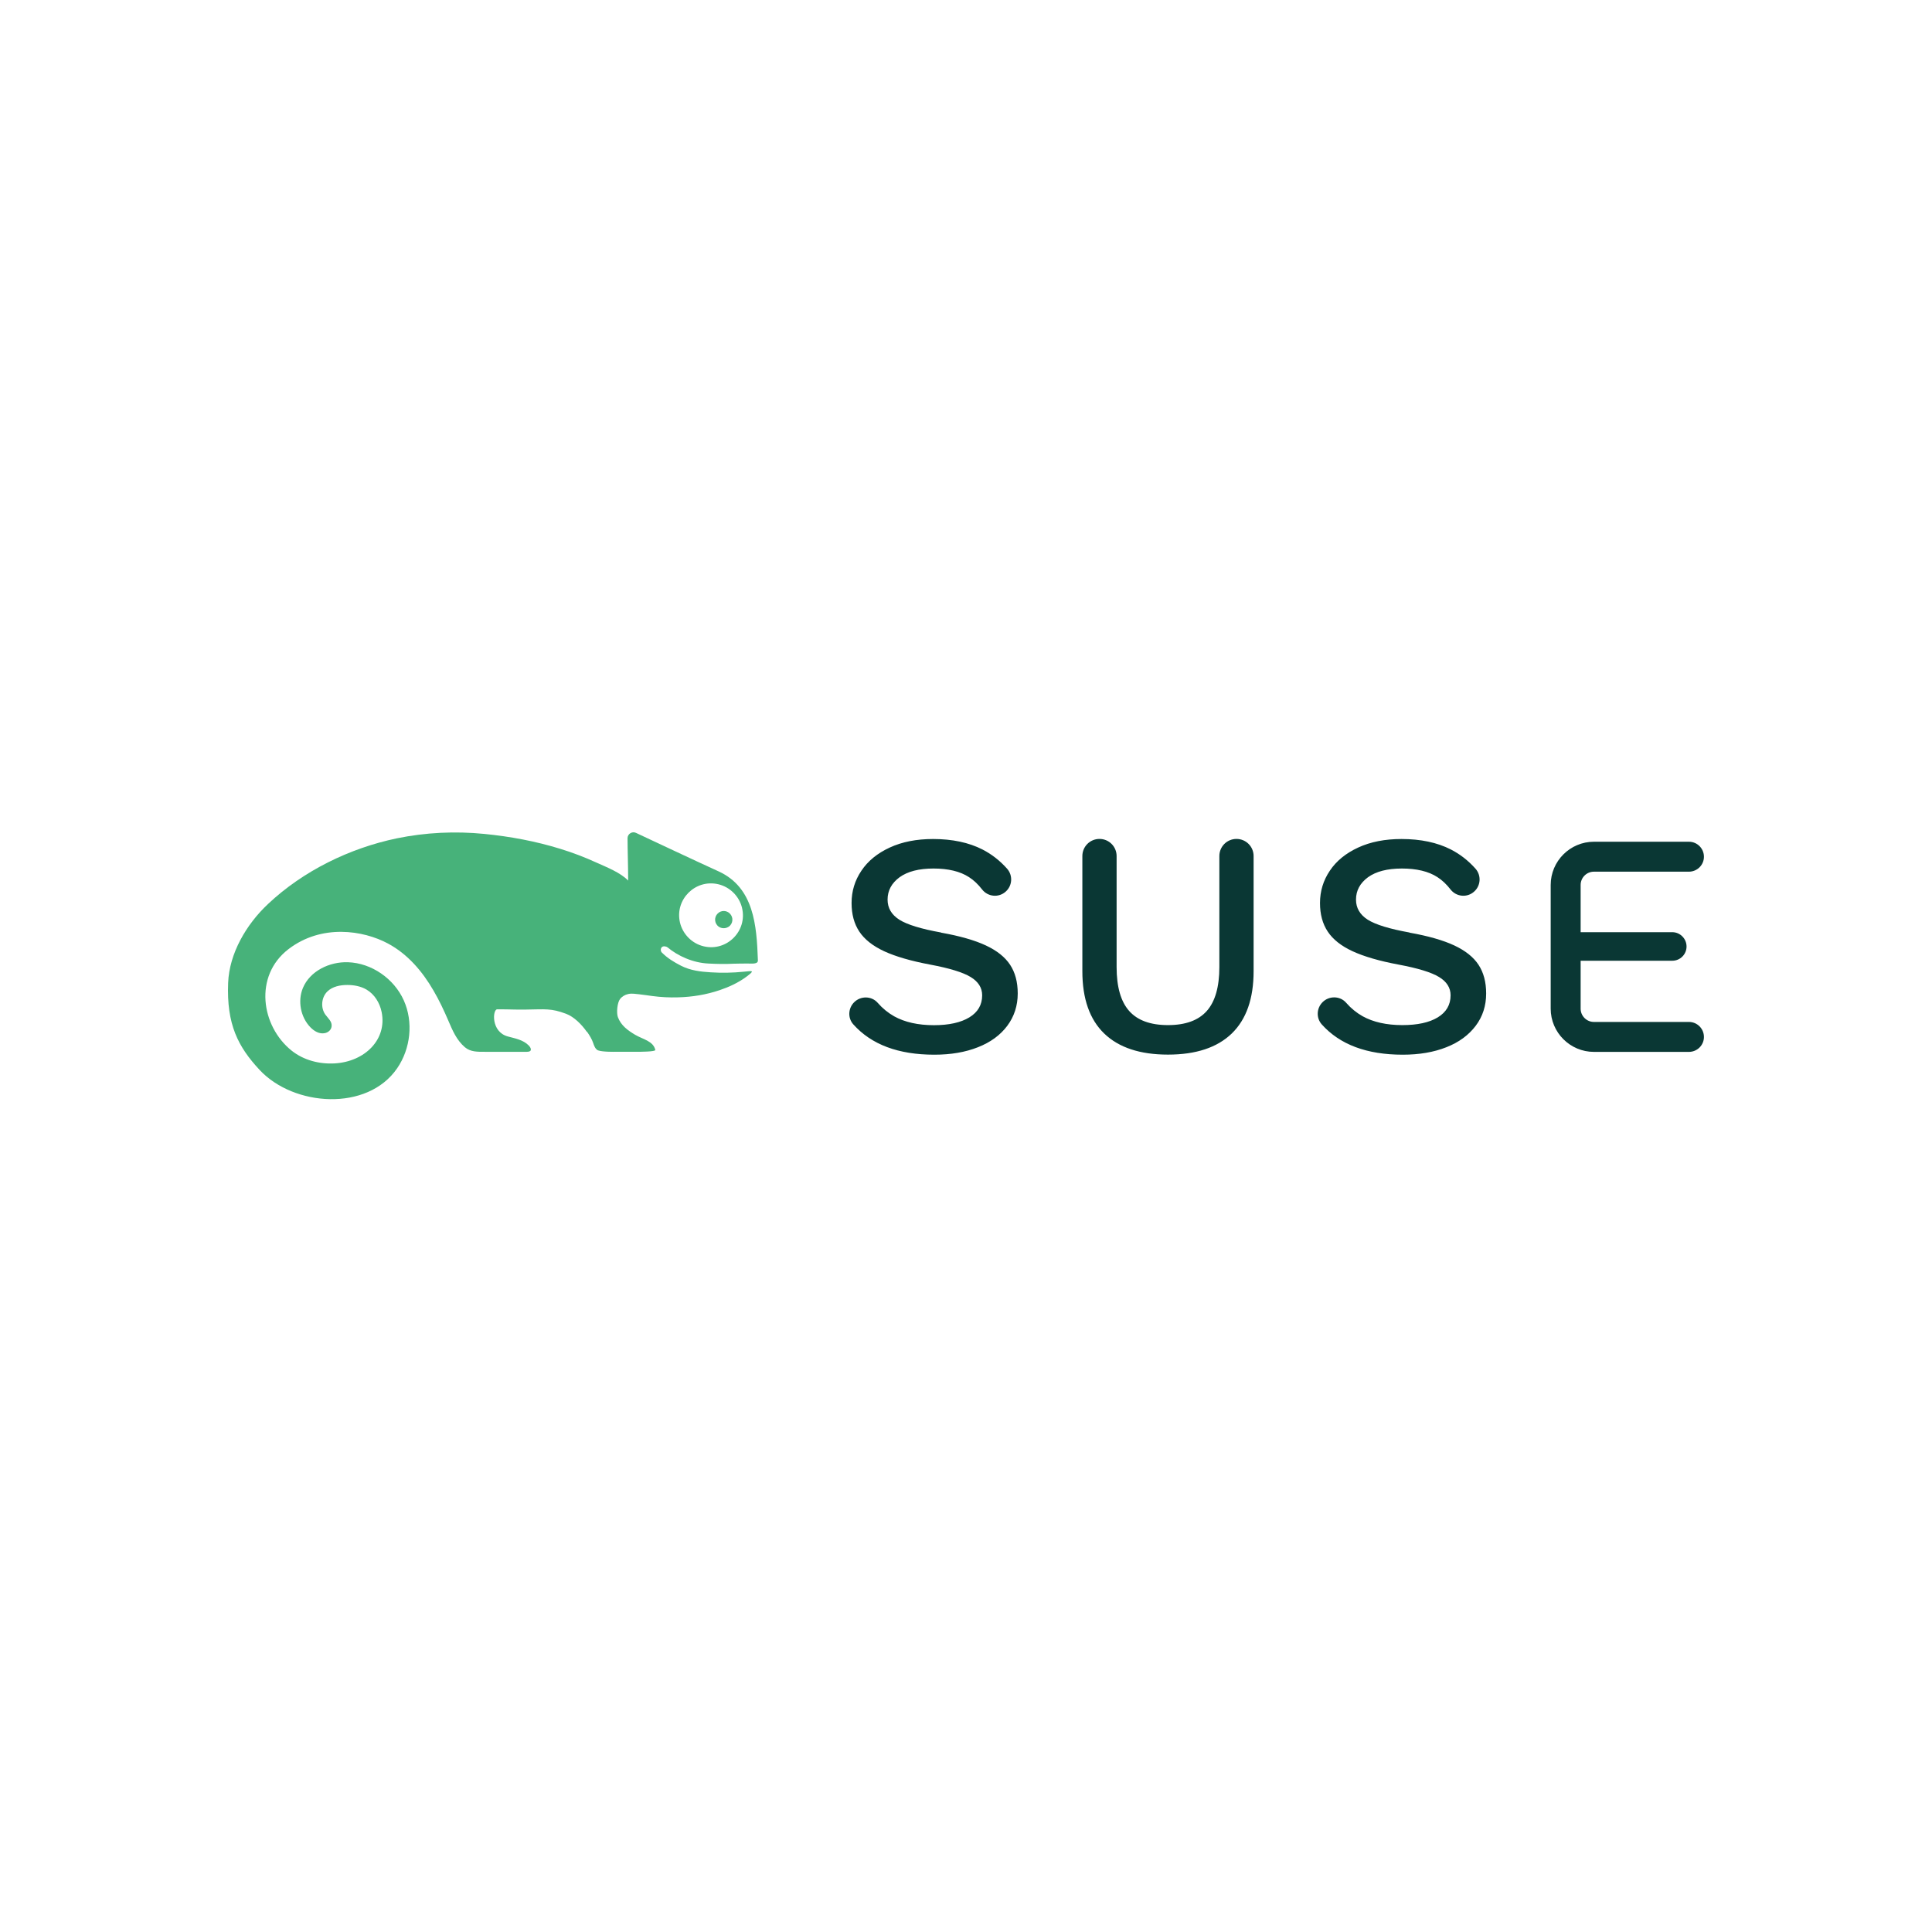
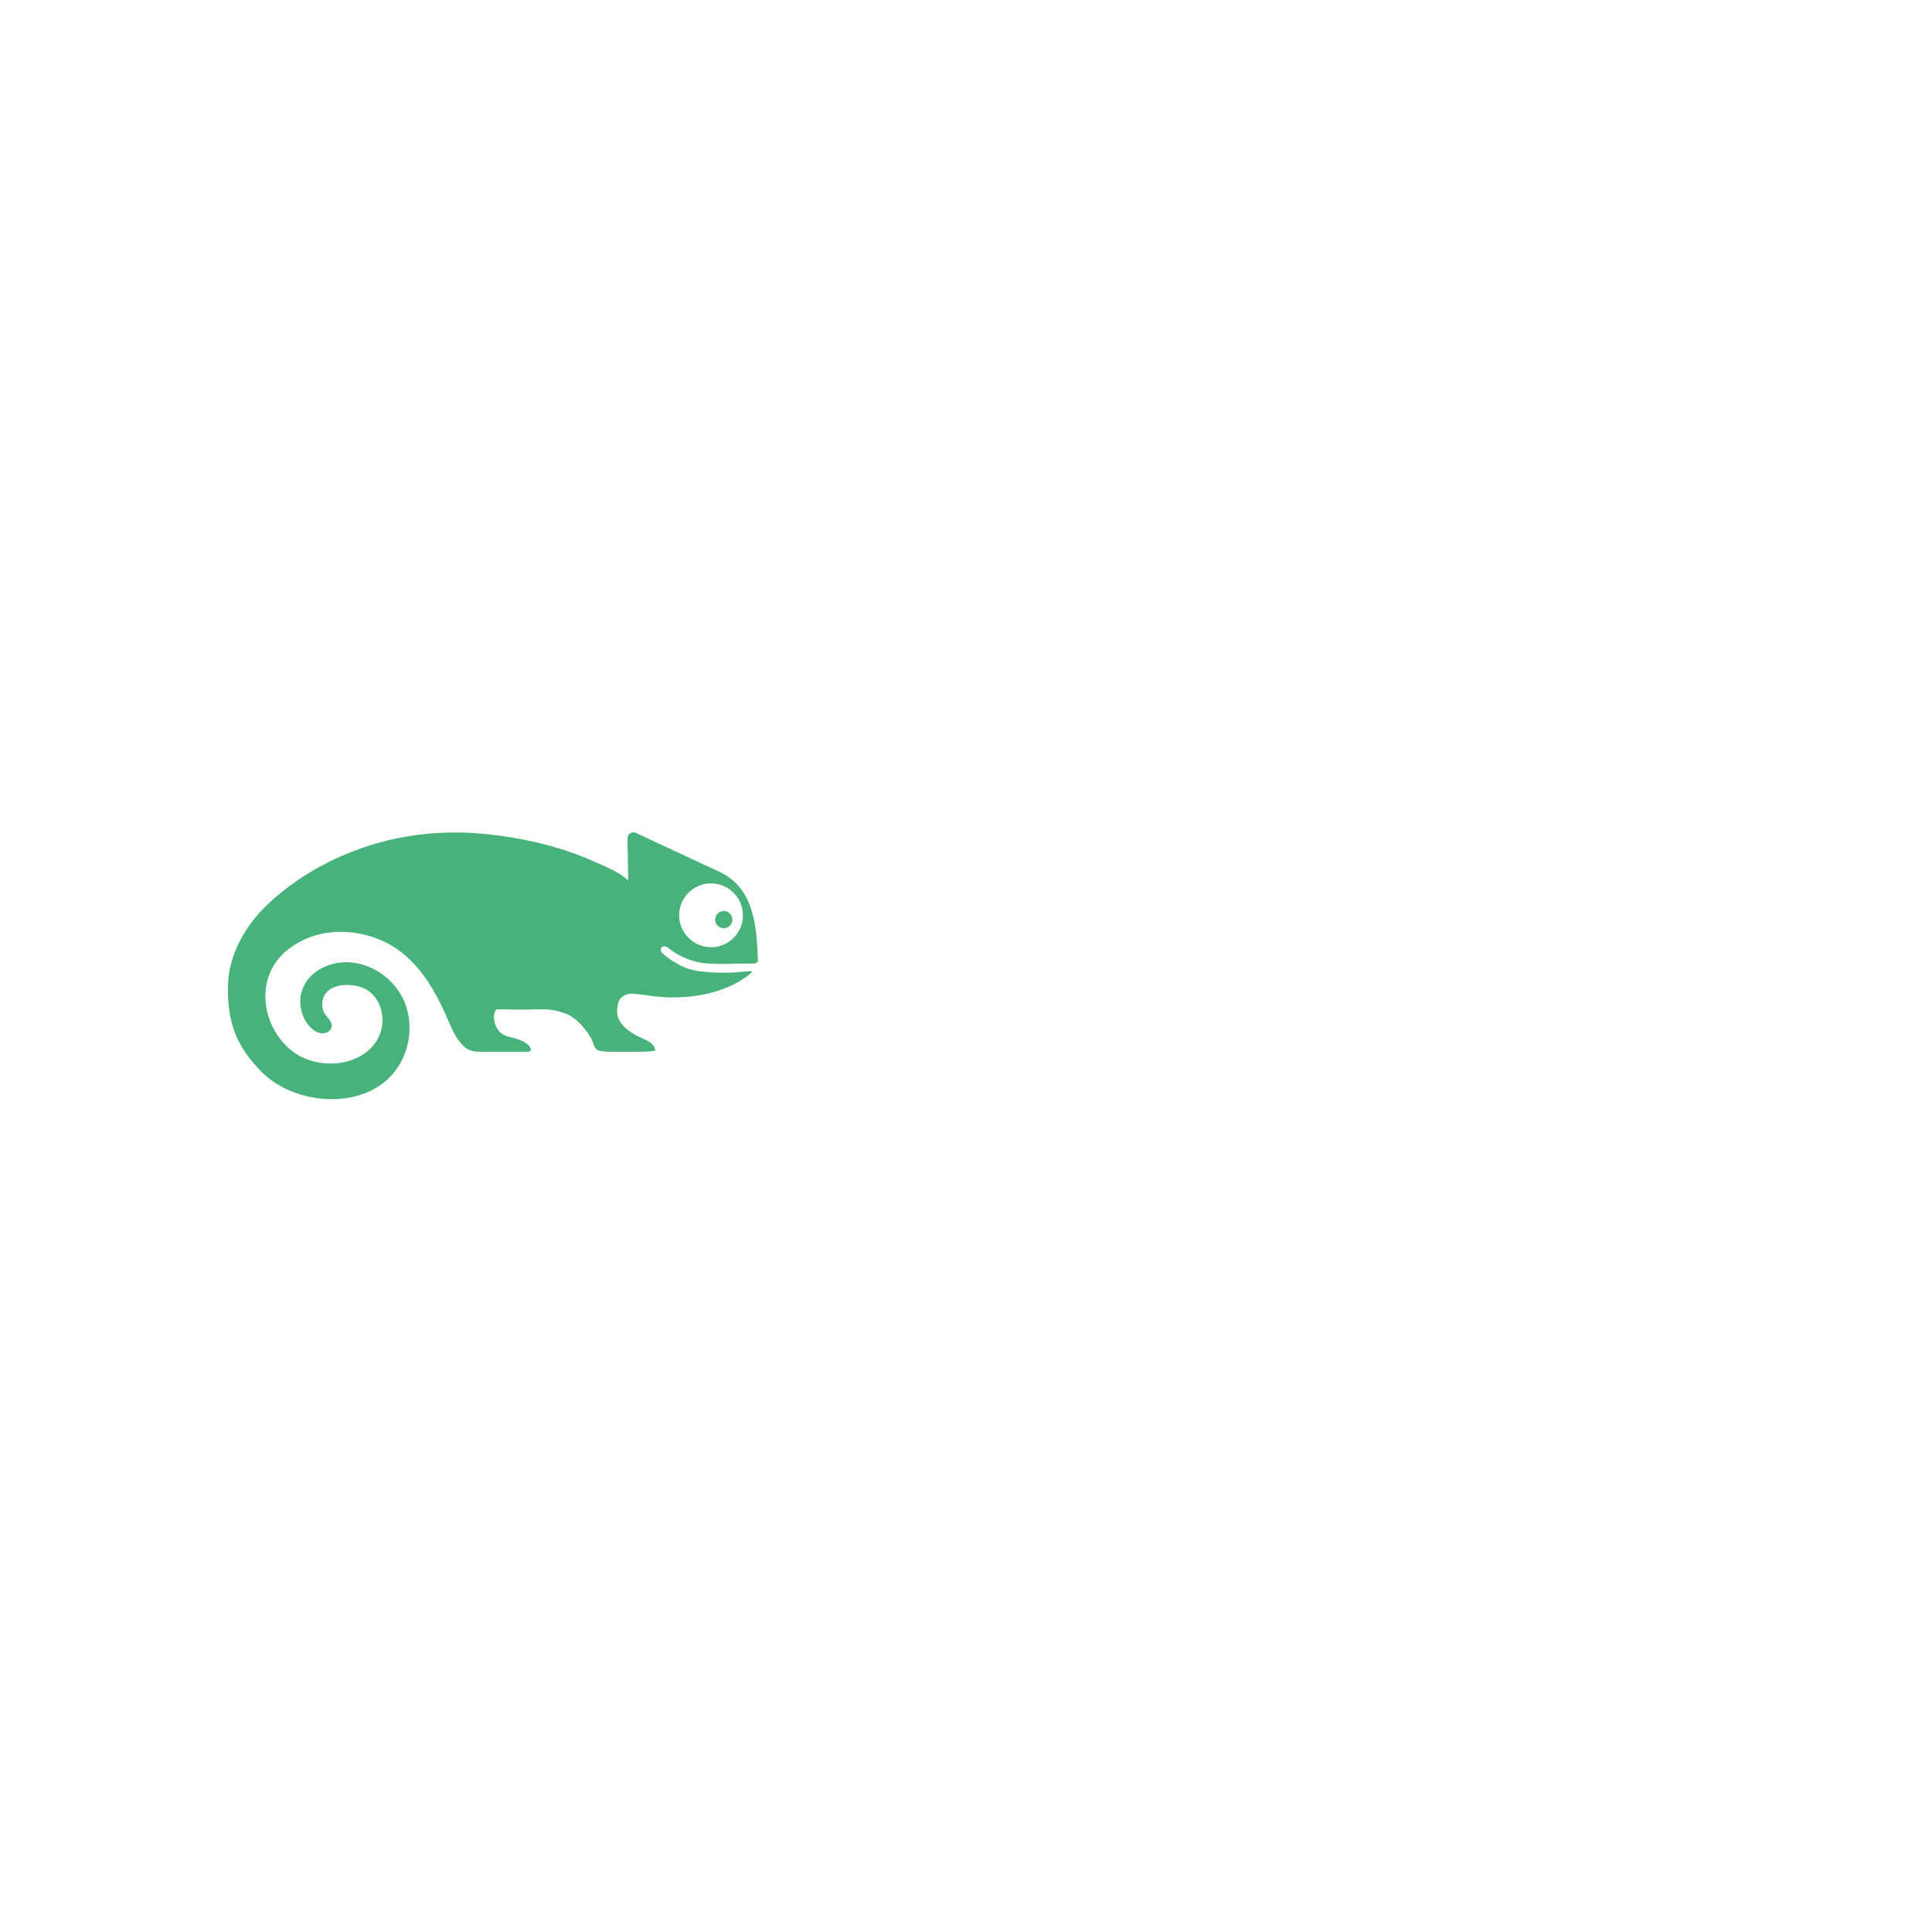
<svg xmlns="http://www.w3.org/2000/svg" id="Ebene_2" data-name="Ebene 2" version="1.1" viewBox="0 0 220 220">
  <defs>
    <style>
      .cls-1 {
        fill: #47b27a;
      }

      .cls-1, .cls-2 {
        stroke-width: 0px;
      }

      .cls-2 {
        fill: #0a3734;
      }
    </style>
  </defs>
-   <path class="cls-2" d="M142.75,97.48v13.11c0,3.13-.83,5.49-2.49,7.1-1.66,1.6-4.08,2.4-7.26,2.4s-5.6-.8-7.26-2.4c-1.66-1.6-2.49-3.97-2.49-7.1v-13.11c0-1.08.87-1.95,1.95-1.95s1.95.87,1.95,1.95v12.64c0,2.26.48,3.93,1.43,5,.95,1.07,2.42,1.61,4.42,1.61s3.47-.54,4.42-1.61c.95-1.07,1.43-2.74,1.43-5v-12.64c0-1.08.87-1.95,1.95-1.95s1.95.87,1.95,1.95ZM107.18,106.19c-2.29-.41-3.88-.9-4.77-1.46-.89-.57-1.34-1.33-1.34-2.29,0-1.03.46-1.88,1.37-2.55.92-.66,2.2-.99,3.86-.99s3.03.32,4.04.98c.55.35,1.04.82,1.49,1.4.66.85,1.9.97,2.7.24.76-.68.82-1.85.14-2.61-.82-.92-1.75-1.64-2.8-2.18-1.55-.79-3.43-1.19-5.62-1.19-1.88,0-3.52.32-4.93.97-1.41.65-2.49,1.53-3.23,2.64-.75,1.11-1.12,2.33-1.12,3.68,0,1.28.29,2.36.88,3.25.59.89,1.54,1.64,2.83,2.24,1.3.6,3.05,1.11,5.24,1.52,2.19.41,3.73.88,4.6,1.41.88.53,1.32,1.23,1.32,2.09,0,1.08-.49,1.92-1.46,2.51-.97.59-2.32.89-4.03.89-1.81,0-3.32-.34-4.53-1.01-.69-.39-1.32-.9-1.87-1.53-.69-.8-1.94-.82-2.69-.07h0c-.69.69-.74,1.8-.09,2.52,2.06,2.3,5.13,3.45,9.22,3.45,1.88,0,3.53-.28,4.97-.85,1.43-.56,2.55-1.38,3.34-2.44s1.19-2.29,1.19-3.68c0-1.3-.29-2.39-.87-3.27-.58-.88-1.5-1.61-2.76-2.2-1.26-.59-2.97-1.08-5.11-1.46ZM160.52,106.19c-2.29-.41-3.88-.9-4.77-1.46-.89-.57-1.34-1.33-1.34-2.29,0-1.03.46-1.88,1.37-2.55.92-.66,2.2-.99,3.86-.99s3.03.32,4.04.98c.55.35,1.04.82,1.49,1.4.66.85,1.9.97,2.7.24.76-.68.82-1.85.14-2.61-.82-.92-1.75-1.64-2.8-2.18-1.55-.79-3.43-1.19-5.62-1.19-1.88,0-3.52.32-4.93.97-1.41.65-2.49,1.53-3.23,2.64-.75,1.11-1.12,2.34-1.12,3.68,0,1.28.29,2.36.88,3.25.59.89,1.53,1.64,2.83,2.24,1.3.6,3.04,1.11,5.24,1.52,2.19.41,3.73.88,4.6,1.41.88.53,1.32,1.23,1.32,2.09,0,1.08-.49,1.92-1.46,2.51-.97.59-2.32.88-4.03.88-1.81,0-3.32-.34-4.53-1.01-.69-.39-1.32-.9-1.87-1.53-.69-.8-1.94-.82-2.69-.07h0c-.69.69-.74,1.8-.09,2.53,2.06,2.3,5.13,3.45,9.22,3.45,1.88,0,3.53-.28,4.97-.85,1.43-.56,2.54-1.38,3.34-2.44.8-1.06,1.19-2.29,1.19-3.68,0-1.3-.29-2.39-.87-3.27-.58-.88-1.5-1.61-2.76-2.2-1.26-.59-2.97-1.08-5.11-1.46ZM192.32,116.37h-10.82c-.83,0-1.51-.68-1.51-1.51v-5.46h10.44c.9,0,1.62-.73,1.62-1.62s-.73-1.63-1.62-1.63h-10.44v-5.38c0-.83.68-1.51,1.51-1.51h10.82c.94,0,1.71-.76,1.71-1.7s-.76-1.71-1.71-1.71h-10.82c-2.71,0-4.92,2.21-4.92,4.92v14.09c0,2.71,2.21,4.92,4.92,4.92h10.82c.94,0,1.71-.76,1.71-1.7s-.76-1.71-1.71-1.71Z" />
  <path class="cls-1" d="M66.85,117.49c.3.43.55.85.69,1.26.1.3.23.68.52.84.02,0,.03.02.05.02.53.19,1.91.16,1.91.16h2.53c.22,0,2.12,0,2.07-.21-.23-1.02-1.4-1.2-2.3-1.73-.82-.49-1.61-1.05-1.96-2.01-.18-.49-.07-1.64.24-2.05.23-.3.57-.5.94-.58.41-.09.83-.01,1.24.03.5.05,1,.14,1.5.2.97.13,1.94.18,2.92.15,1.61-.04,3.22-.3,4.75-.82,1.07-.36,2.11-.84,3.02-1.51,1.03-.77.76-.69-.28-.59-1.25.13-2.51.15-3.76.07-1.17-.07-2.32-.21-3.38-.75-.83-.43-1.55-.86-2.21-1.53-.1-.1-.16-.39.02-.58.17-.18.55-.08.66.02,1.15.96,2.87,1.76,4.65,1.84.96.05,1.9.07,2.86.02.48-.02,1.21-.02,1.69-.02.25,0,.93.07,1.05-.2.04-.08.04-.17.03-.25-.14-3.85-.43-8.19-4.46-10.04-3.01-1.37-7.51-3.5-9.42-4.39-.44-.21-.96.12-.96.61,0,1.29.07,3.13.07,4.82-.91-.93-2.45-1.52-3.62-2.05-1.33-.61-2.7-1.13-4.1-1.56-2.81-.87-5.72-1.41-8.65-1.7-3.32-.33-6.69-.17-9.96.5-5.38,1.12-10.67,3.7-14.69,7.49-2.47,2.32-4.4,5.62-4.53,8.97-.19,4.74,1.14,7.29,3.58,9.91,3.89,4.18,12.28,4.77,15.67-.19,1.53-2.23,1.86-5.26.75-7.73-1.11-2.47-3.66-4.25-6.36-4.34-2.1-.07-4.33,1-5.13,2.94-.61,1.48-.26,3.31.85,4.46.44.45,1.02.81,1.67.67.38-.08.7-.37.75-.75.08-.57-.41-.94-.72-1.37-.55-.79-.44-1.97.25-2.63.58-.56,1.45-.73,2.26-.73.75,0,1.53.14,2.18.52.92.54,1.52,1.52,1.73,2.57.63,3.11-1.9,5.64-5.34,5.84-1.76.1-3.54-.36-4.92-1.46-3.47-2.79-4.32-8.5-.35-11.55,3.77-2.89,8.52-2.15,11.33-.64,2.24,1.2,3.92,3.17,5.18,5.35.64,1.09,1.18,2.24,1.68,3.4.48,1.12.94,2.24,1.9,3.06.64.54,1.43.52,2.27.52h4.79c.65,0,.49-.43.21-.72-.64-.65-1.55-.8-2.39-1.03-1.93-.53-1.73-3.09-1.2-3.09,1.73,0,1.78.05,3.29.03,2.18-.03,2.84-.16,4.55.48.91.34,1.79,1.23,2.36,2.05ZM84.5,103.4c.62,2.62-1.74,4.98-4.36,4.36-1.33-.31-2.39-1.37-2.71-2.71-.61-2.62,1.74-4.97,4.36-4.36,1.33.31,2.39,1.37,2.71,2.7ZM82.95,105.54c-.32.21-.76.21-1.08,0-.53-.35-.58-1.09-.15-1.51.38-.39,1.01-.39,1.39,0,.43.43.38,1.16-.15,1.51Z" />
</svg>